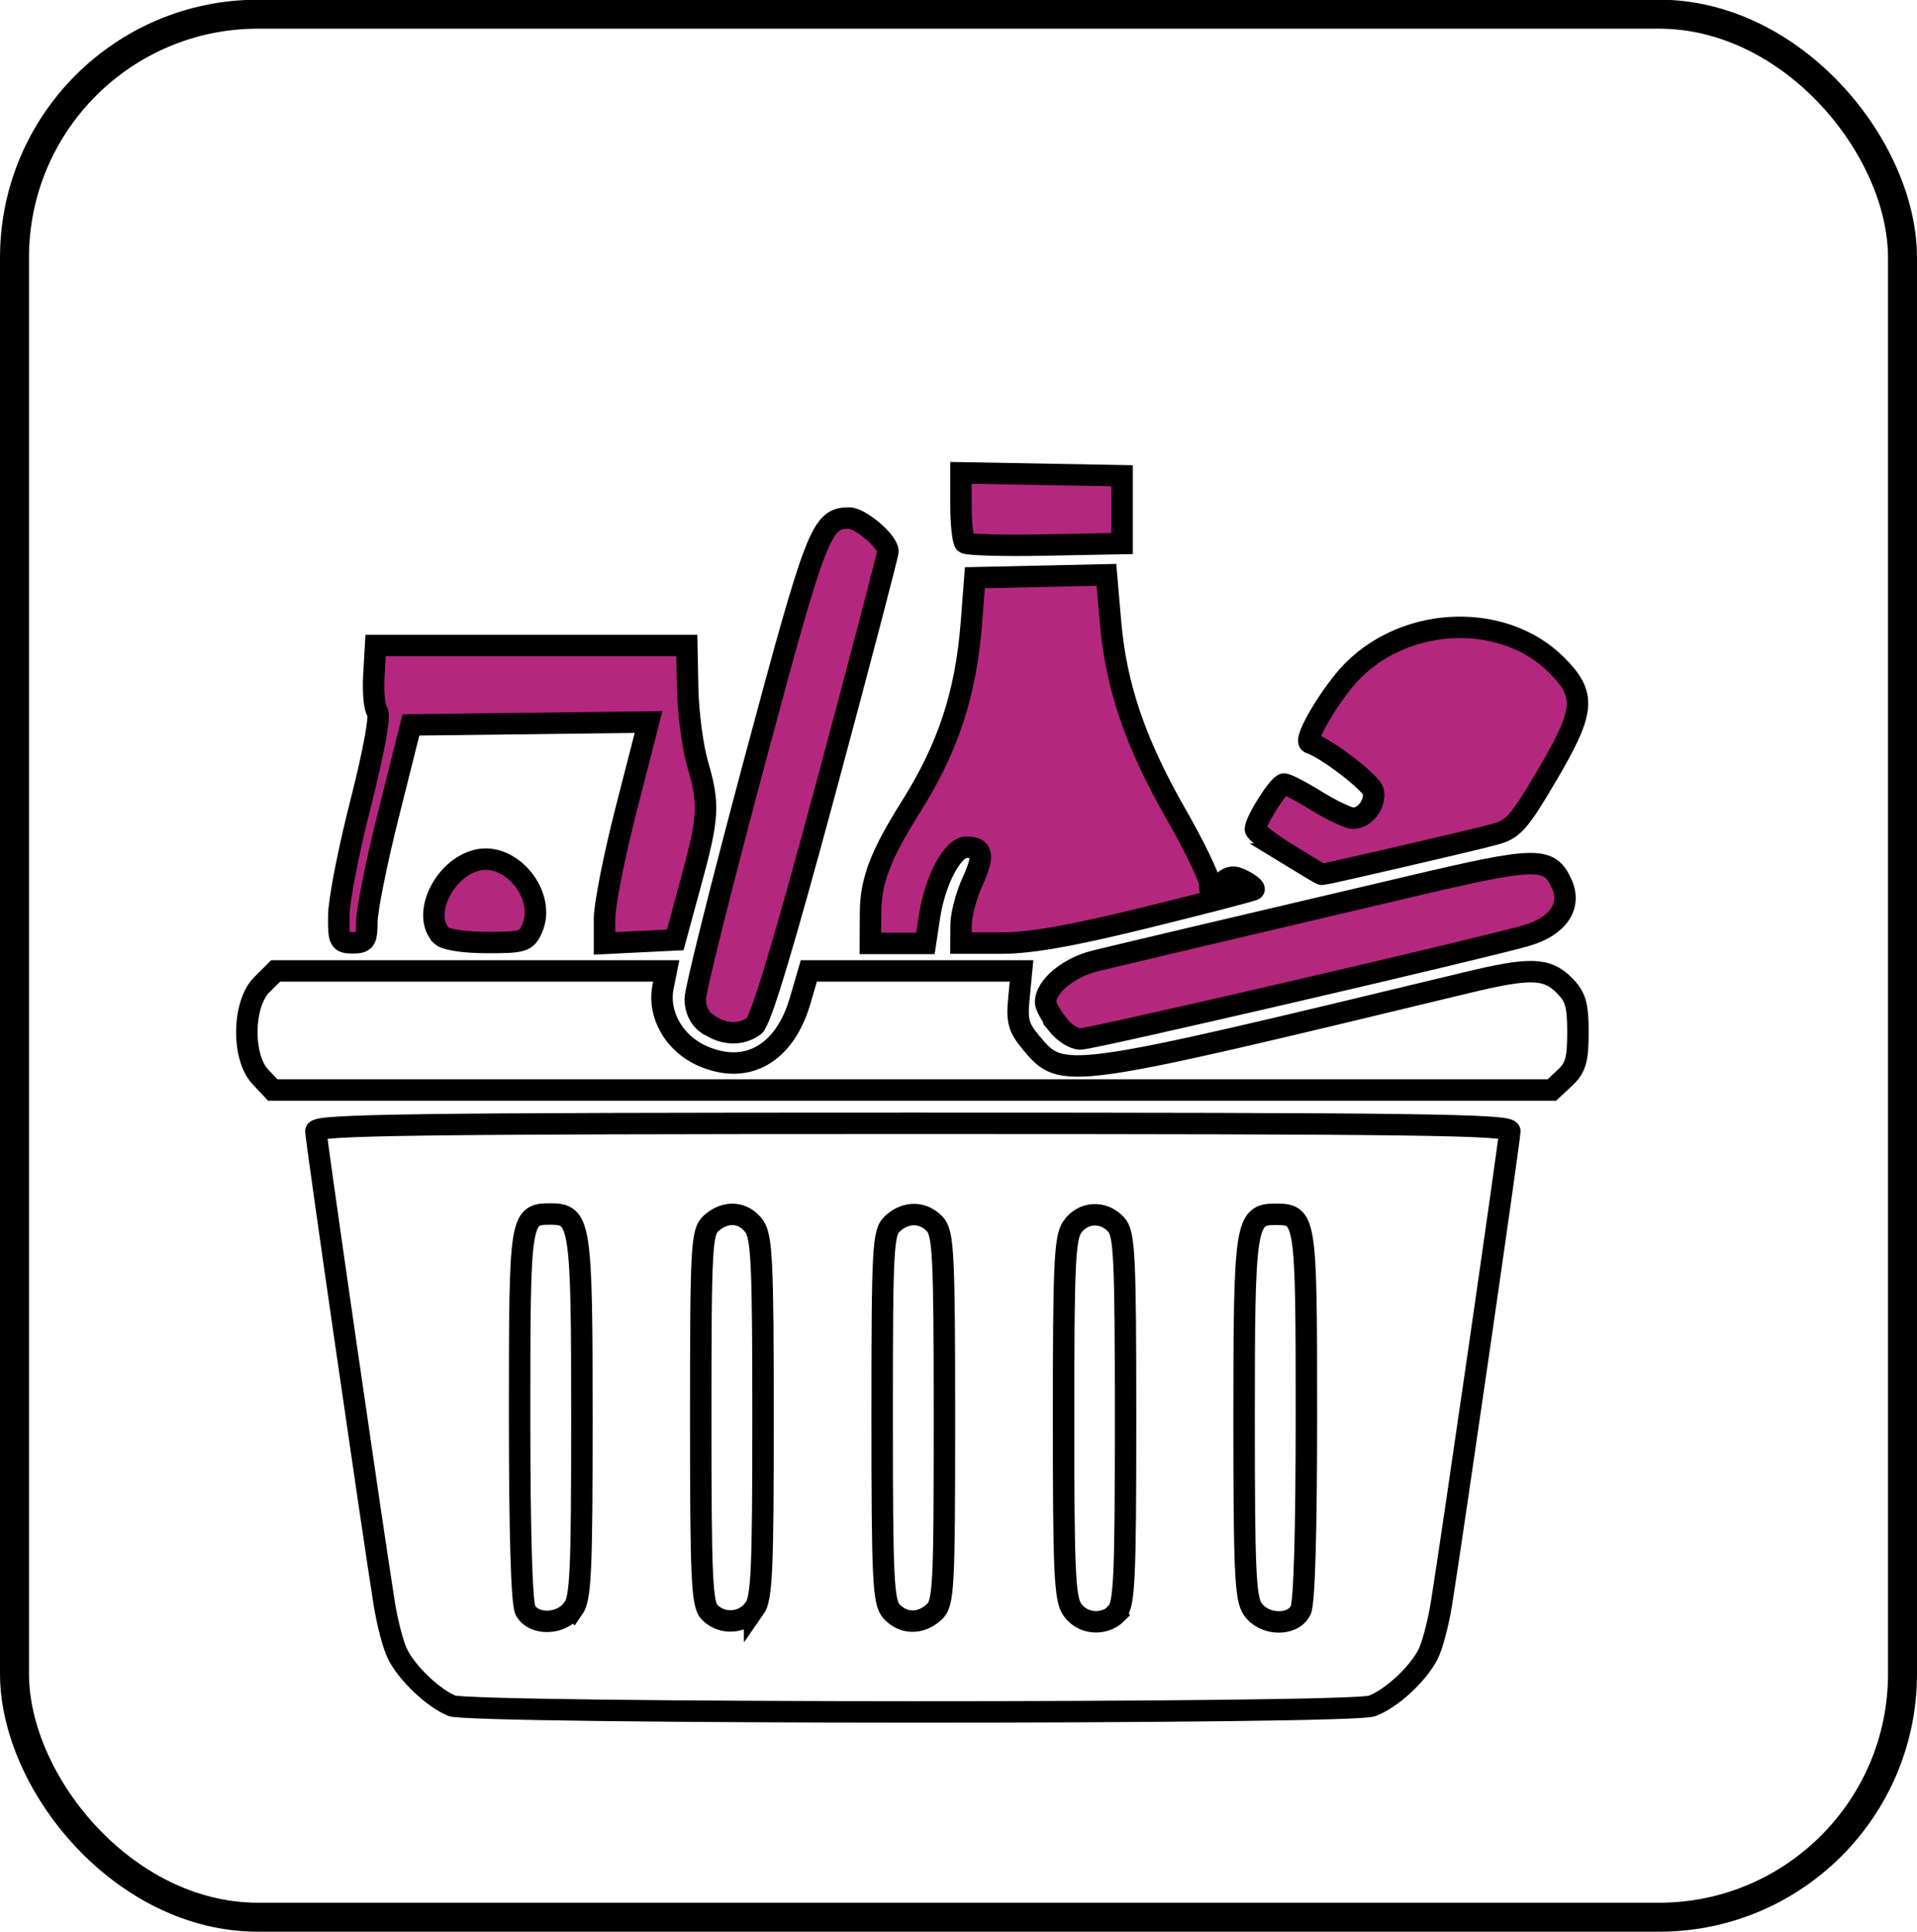
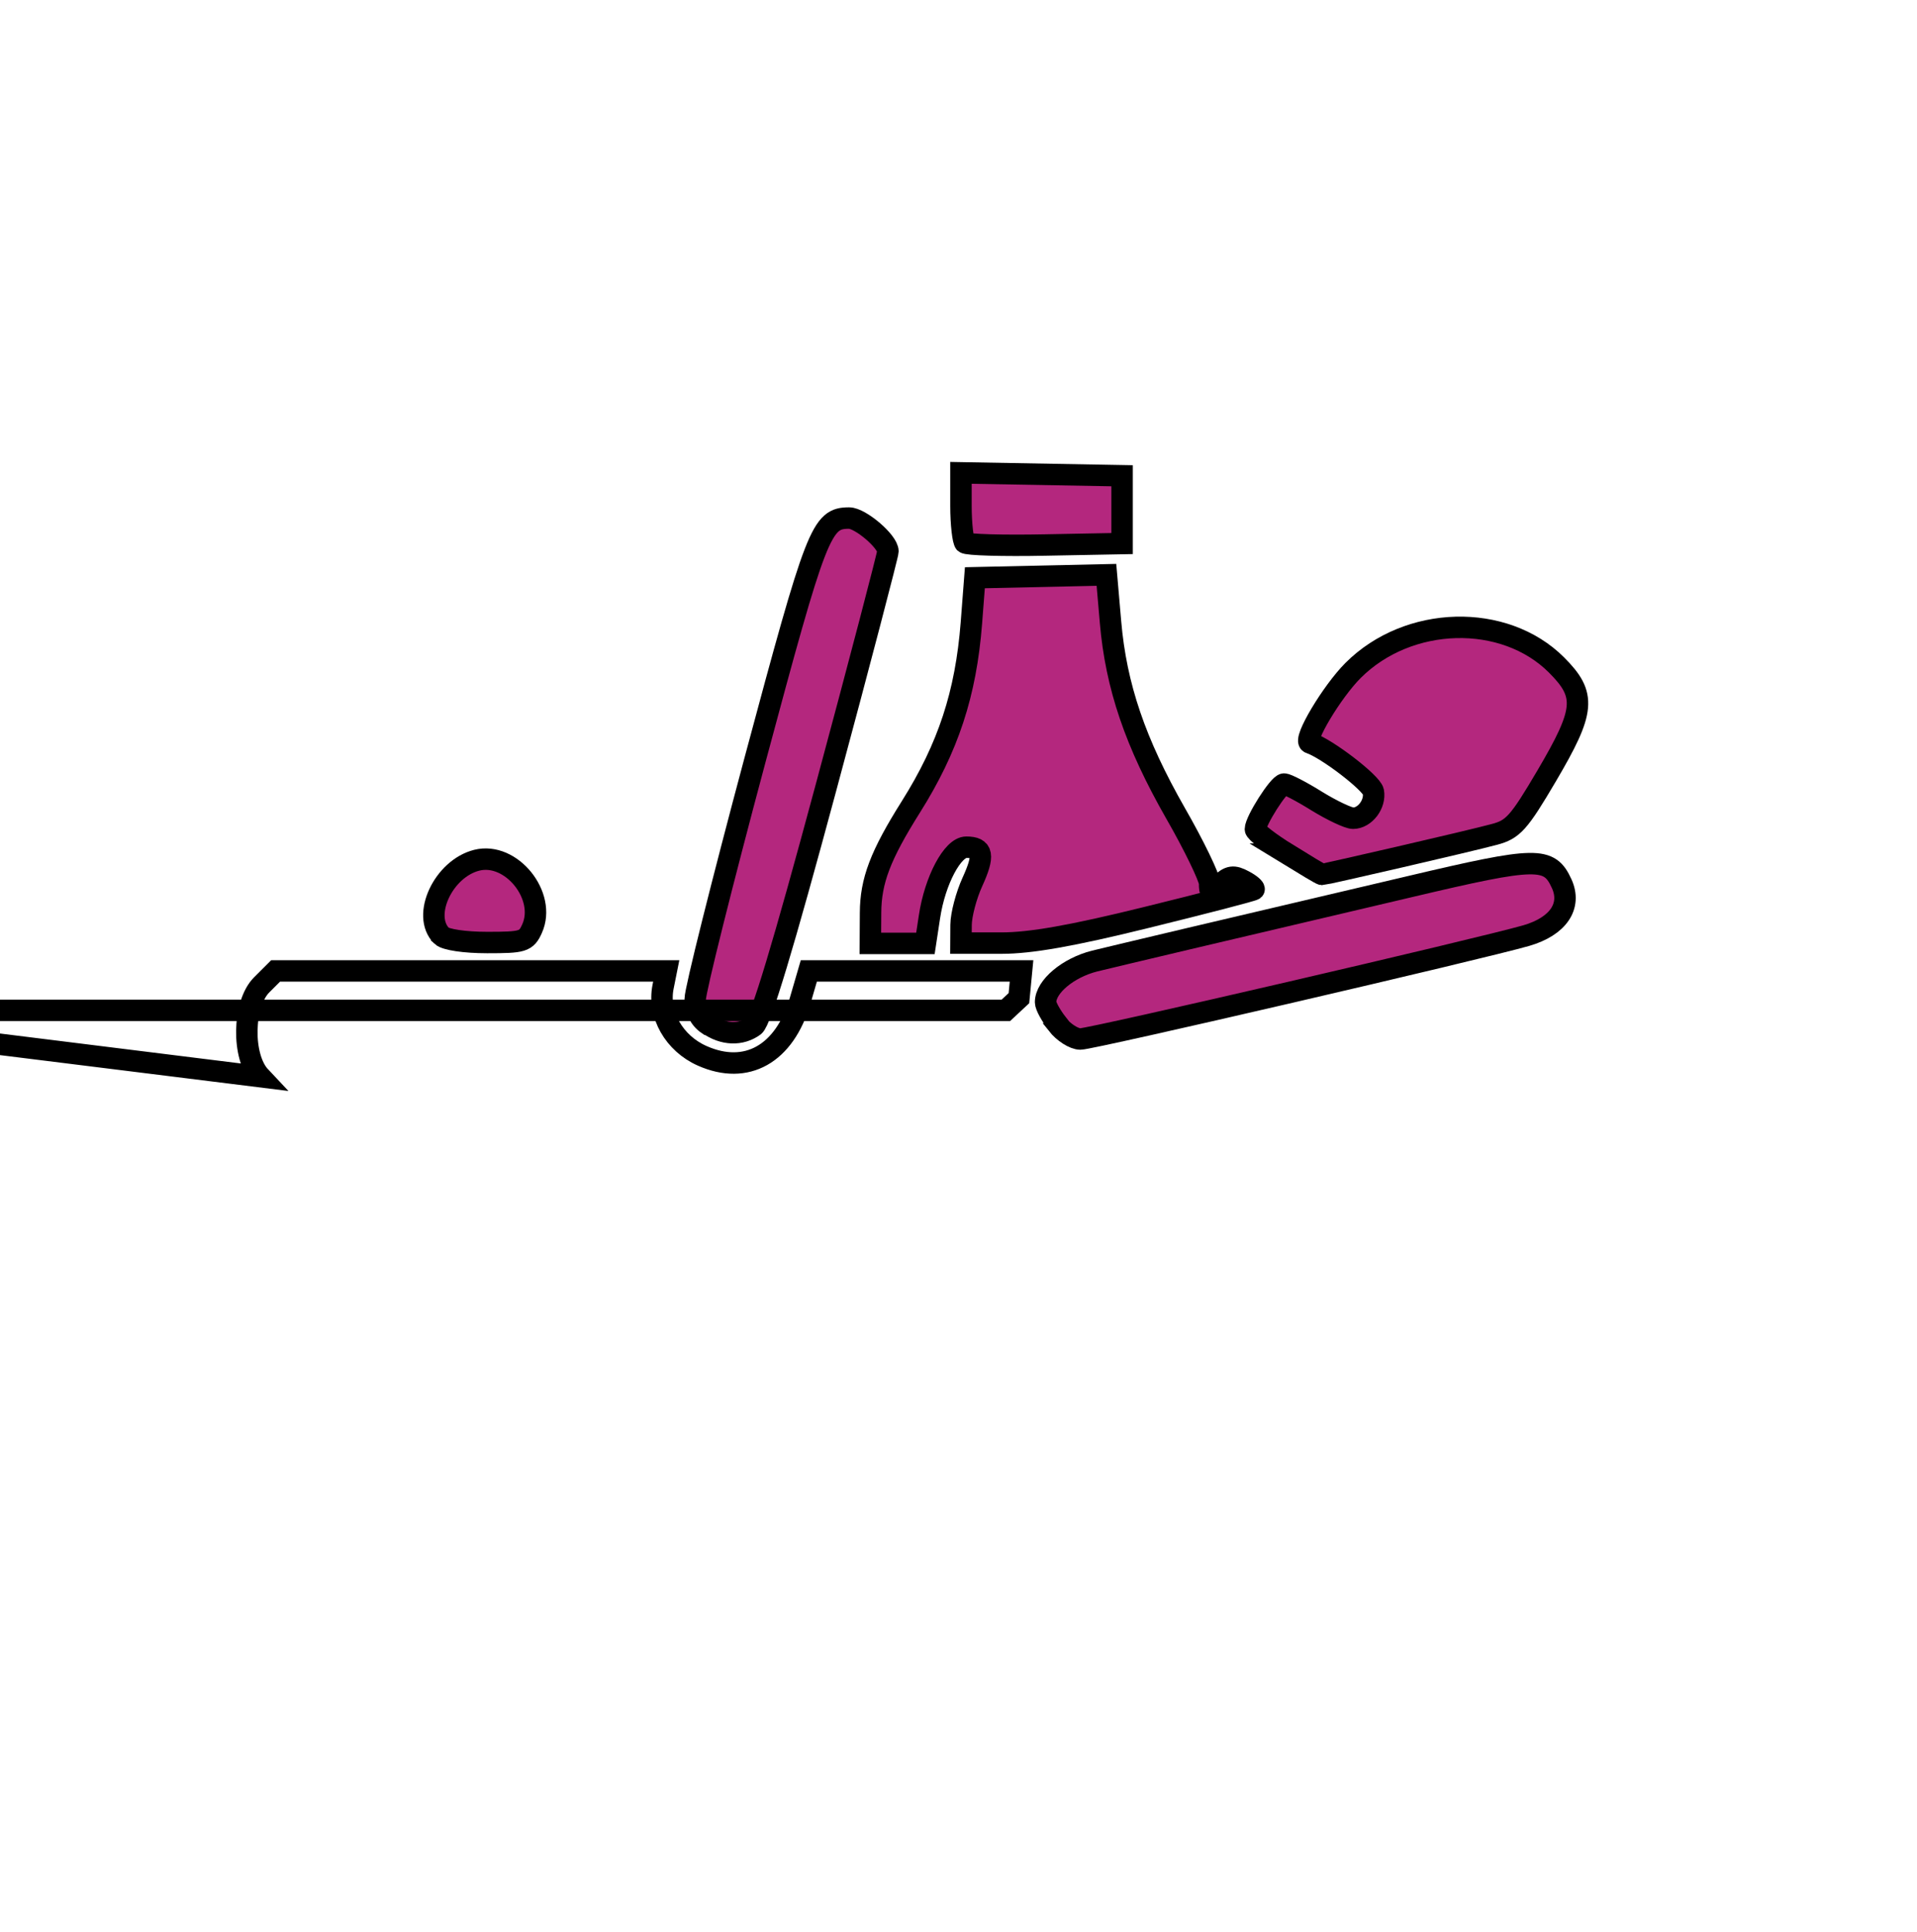
<svg xmlns="http://www.w3.org/2000/svg" xmlns:ns1="http://www.inkscape.org/namespaces/inkscape" xmlns:ns2="http://sodipodi.sourceforge.net/DTD/sodipodi-0.dtd" width="25.001" height="25.201" viewBox="0 0 6.615 6.668" version="1.1" id="svg1" ns1:export-filename="16 Oct NEw\Business Center.svg" ns1:export-xdpi="96" ns1:export-ydpi="96" ns1:version="1.3.2 (091e20e, 2023-11-25, custom)" ns2:docname="base 25x25.svg">
  <ns2:namedview id="namedview1" pagecolor="#ffffff" bordercolor="#000000" borderopacity="0.25" ns1:showpageshadow="2" ns1:pageopacity="0.0" ns1:pagecheckerboard="0" ns1:deskcolor="#d1d1d1" ns1:document-units="mm" ns1:zoom="12.820952" ns1:cx="8.0337248" ns1:cy="16.262443" ns1:window-width="1366" ns1:window-height="705" ns1:window-x="-8" ns1:window-y="-8" ns1:window-maximized="1" ns1:current-layer="g5" />
  <defs id="defs1" />
  <g ns1:label="Layer 1" ns1:groupmode="layer" id="layer1">
    <g id="g3573" transform="translate(-4.251,-3.756)">
      <g id="g1845" style="stroke-width:0.1;stroke-dasharray:none" transform="translate(-0.385,-16.549)">
        <g id="g1844" transform="translate(-188.618,16.037)" style="stroke-width:0.1;stroke-dasharray:none">
-           <rect style="fill:none;fill-opacity:1;stroke:#000000;stroke-width:0.1;stroke-dasharray:none;stroke-dashoffset:0;stroke-opacity:1" id="rect1843" width="6.515" height="6.568" x="193.304" y="4.317" ry="0.84" />
-         </g>
+           </g>
      </g>
      <path style="fill:#b4277e;fill-opacity:1;stroke:#000000;stroke-width:0.074" d="m 7.581,5.63 c -0.007,-0.007 -0.014,-0.065 -0.014,-0.128 v -0.114 l 0.278,0.005 0.278,0.005 v 0.117 0.117 l -0.265,0.005 c -0.146,0.003 -0.271,-6.66e-4 -0.278,-0.008 z" id="path2350" />
      <path style="fill:#b4277e;fill-opacity:1;stroke:#000000;stroke-width:0.074" d="m 8.695,6.704 c -0.062,-0.038 -0.112,-0.077 -0.112,-0.086 0,-0.029 0.081,-0.156 0.099,-0.156 0.01,0 0.06,0.026 0.113,0.059 0.052,0.032 0.109,0.059 0.125,0.059 0.041,0 0.078,-0.049 0.07,-0.092 -0.006,-0.03 -0.161,-0.149 -0.219,-0.168 -0.025,-0.008 0.076,-0.177 0.149,-0.25 0.191,-0.191 0.522,-0.199 0.702,-0.019 0.104,0.104 0.099,0.157 -0.034,0.383 -0.096,0.163 -0.116,0.185 -0.181,0.202 -0.085,0.023 -0.584,0.138 -0.594,0.138 -0.004,-2.95e-4 -0.057,-0.032 -0.119,-0.07 z" id="path2349" />
      <path style="fill:#b4277e;fill-opacity:1;stroke:#000000;stroke-width:0.074" d="m 7.255,6.907 c 3.7e-4,-0.111 0.034,-0.199 0.139,-0.366 0.129,-0.205 0.19,-0.391 0.209,-0.635 l 0.012,-0.156 0.227,-0.005 0.227,-0.005 0.014,0.162 c 0.019,0.223 0.086,0.418 0.224,0.66 0.065,0.113 0.117,0.222 0.118,0.242 2.9e-4,0.035 0.002,0.036 0.038,0.003 0.03,-0.028 0.045,-0.03 0.08,-0.011 0.023,0.012 0.039,0.026 0.035,0.03 -0.004,0.004 -0.17,0.047 -0.369,0.096 -0.259,0.064 -0.402,0.089 -0.502,0.089 h -0.14 l 3.7e-4,-0.063 c 2.2e-4,-0.035 0.018,-0.102 0.039,-0.148 0.042,-0.092 0.037,-0.12 -0.021,-0.12 -0.047,0 -0.108,0.114 -0.127,0.24 l -0.014,0.092 h -0.095 -0.095 z" id="path2348" />
      <path style="fill:#b4277e;fill-opacity:1;stroke:#000000;stroke-width:0.074" d="m 5.775,6.986 c -0.07,-0.07 0.006,-0.232 0.121,-0.261 0.119,-0.03 0.242,0.123 0.191,0.236 -0.02,0.045 -0.032,0.048 -0.155,0.048 -0.078,0 -0.143,-0.01 -0.157,-0.023 z" id="path2347" />
-       <path style="fill:#b4277e;fill-opacity:1;stroke:#000000;stroke-width:0.074" d="m 5.42,6.916 c 2.9e-4,-0.051 0.034,-0.226 0.076,-0.389 0.046,-0.182 0.068,-0.303 0.057,-0.315 -0.01,-0.01 -0.015,-0.065 -0.012,-0.123 l 0.006,-0.105 h 0.537 0.537 l 0.003,0.151 c 0.002,0.083 0.017,0.198 0.034,0.257 0.041,0.141 0.039,0.183 -0.024,0.413 l -0.053,0.195 -0.122,0.006 -0.122,0.006 v -0.086 c 0,-0.047 0.034,-0.219 0.076,-0.382 l 0.076,-0.296 -0.41,0.005 -0.41,0.005 -0.076,0.303 c -0.042,0.166 -0.076,0.336 -0.076,0.376 -7e-5,0.065 -0.006,0.073 -0.049,0.073 -0.045,0 -0.049,-0.007 -0.048,-0.093 z" id="path2346" />
      <path style="fill:#b4277e;fill-opacity:1;stroke:#000000;stroke-width:0.074" d="m 6.693,7.291 c -0.028,-0.019 -0.043,-0.051 -0.043,-0.087 0,-0.031 0.093,-0.402 0.206,-0.824 0.213,-0.794 0.229,-0.836 0.325,-0.836 0.039,0 0.134,0.081 0.134,0.115 0,0.01 -0.096,0.378 -0.214,0.816 -0.147,0.546 -0.225,0.805 -0.248,0.822 -0.045,0.033 -0.106,0.031 -0.158,-0.006 z" id="path2345" />
      <path style="fill:#b4277e;fill-opacity:1;stroke:#000000;stroke-width:0.074" d="m 7.9,7.29 c -0.022,-0.028 -0.041,-0.062 -0.041,-0.075 0,-0.054 0.078,-0.119 0.169,-0.142 0.099,-0.024 0.402,-0.096 1.088,-0.257 0.44,-0.104 0.481,-0.104 0.524,-0.01 0.035,0.077 -0.012,0.147 -0.122,0.179 -0.16,0.046 -1.499,0.357 -1.539,0.357 -0.022,0 -0.058,-0.023 -0.08,-0.051 z" id="path2344" />
-       <path style="fill:none;fill-opacity:1;stroke:#000000;stroke-width:0.074" d="m 5.149,7.472 c -0.064,-0.068 -0.061,-0.251 0.005,-0.317 l 0.048,-0.048 h 0.674 0.674 l -0.011,0.055 c -0.019,0.095 0.038,0.195 0.135,0.238 0.153,0.068 0.284,-0.006 0.338,-0.19 l 0.03,-0.103 h 0.367 0.367 l -0.009,0.094 c -0.008,0.08 -10e-4,0.102 0.043,0.155 0.108,0.128 0.107,0.128 1.5,-0.208 0.219,-0.053 0.278,-0.052 0.338,0.008 0.04,0.04 0.048,0.067 0.048,0.163 0,0.095 -0.008,0.122 -0.045,0.157 l -0.045,0.042 h -2.207 -2.207 z" id="path2340" />
-       <path style="fill:none;stroke:#000000;stroke-width:0.074" d="m 5.81,9.643 c -0.062,-0.025 -0.152,-0.109 -0.186,-0.176 -0.015,-0.028 -0.036,-0.107 -0.047,-0.176 -0.04,-0.25 -0.236,-1.605 -0.236,-1.631 0,-0.022 0.329,-0.027 2.06,-0.027 1.731,0 2.06,0.004 2.06,0.027 0,0.026 -0.196,1.381 -0.236,1.631 -0.011,0.068 -0.032,0.148 -0.047,0.176 -0.036,0.069 -0.126,0.152 -0.193,0.177 -0.073,0.028 -3.107,0.027 -3.177,-0.001 z m 0.419,-0.334 c 0.026,-0.037 0.03,-0.133 0.03,-0.66 0,-0.669 -0.005,-0.703 -0.107,-0.703 -0.107,0 -0.108,0.007 -0.108,0.696 0,0.4 0.007,0.648 0.02,0.672 0.029,0.053 0.125,0.05 0.164,-0.006 z m 0.625,0 c 0.026,-0.037 0.03,-0.133 0.03,-0.66 0,-0.526 -0.004,-0.623 -0.03,-0.66 -0.036,-0.051 -0.099,-0.056 -0.149,-0.011 -0.033,0.03 -0.036,0.077 -0.036,0.672 0,0.556 0.004,0.644 0.031,0.671 0.044,0.044 0.118,0.038 0.154,-0.013 z m 0.62,0.011 c 0.033,-0.03 0.036,-0.077 0.036,-0.667 0,-0.563 -0.004,-0.639 -0.032,-0.671 -0.04,-0.044 -0.1,-0.046 -0.147,-0.003 -0.033,0.03 -0.036,0.077 -0.036,0.667 0,0.563 0.004,0.639 0.032,0.671 0.04,0.044 0.1,0.046 0.147,0.003 z m 0.63,0.002 c 0.027,-0.027 0.031,-0.115 0.031,-0.667 0,-0.565 -0.004,-0.641 -0.032,-0.672 -0.044,-0.049 -0.115,-0.045 -0.152,0.008 -0.026,0.037 -0.03,0.133 -0.03,0.66 0,0.526 0.004,0.623 0.03,0.66 0.035,0.051 0.11,0.057 0.154,0.013 z m 0.635,-0.007 c 0.013,-0.024 0.02,-0.272 0.02,-0.672 0,-0.689 -10e-4,-0.696 -0.108,-0.696 -0.102,0 -0.107,0.034 -0.107,0.703 0,0.526 0.004,0.623 0.03,0.66 0.039,0.056 0.136,0.059 0.164,0.006 z" id="path2308" />
+       <path style="fill:none;fill-opacity:1;stroke:#000000;stroke-width:0.074" d="m 5.149,7.472 c -0.064,-0.068 -0.061,-0.251 0.005,-0.317 l 0.048,-0.048 h 0.674 0.674 l -0.011,0.055 c -0.019,0.095 0.038,0.195 0.135,0.238 0.153,0.068 0.284,-0.006 0.338,-0.19 l 0.03,-0.103 h 0.367 0.367 l -0.009,0.094 l -0.045,0.042 h -2.207 -2.207 z" id="path2340" />
    </g>
  </g>
</svg>